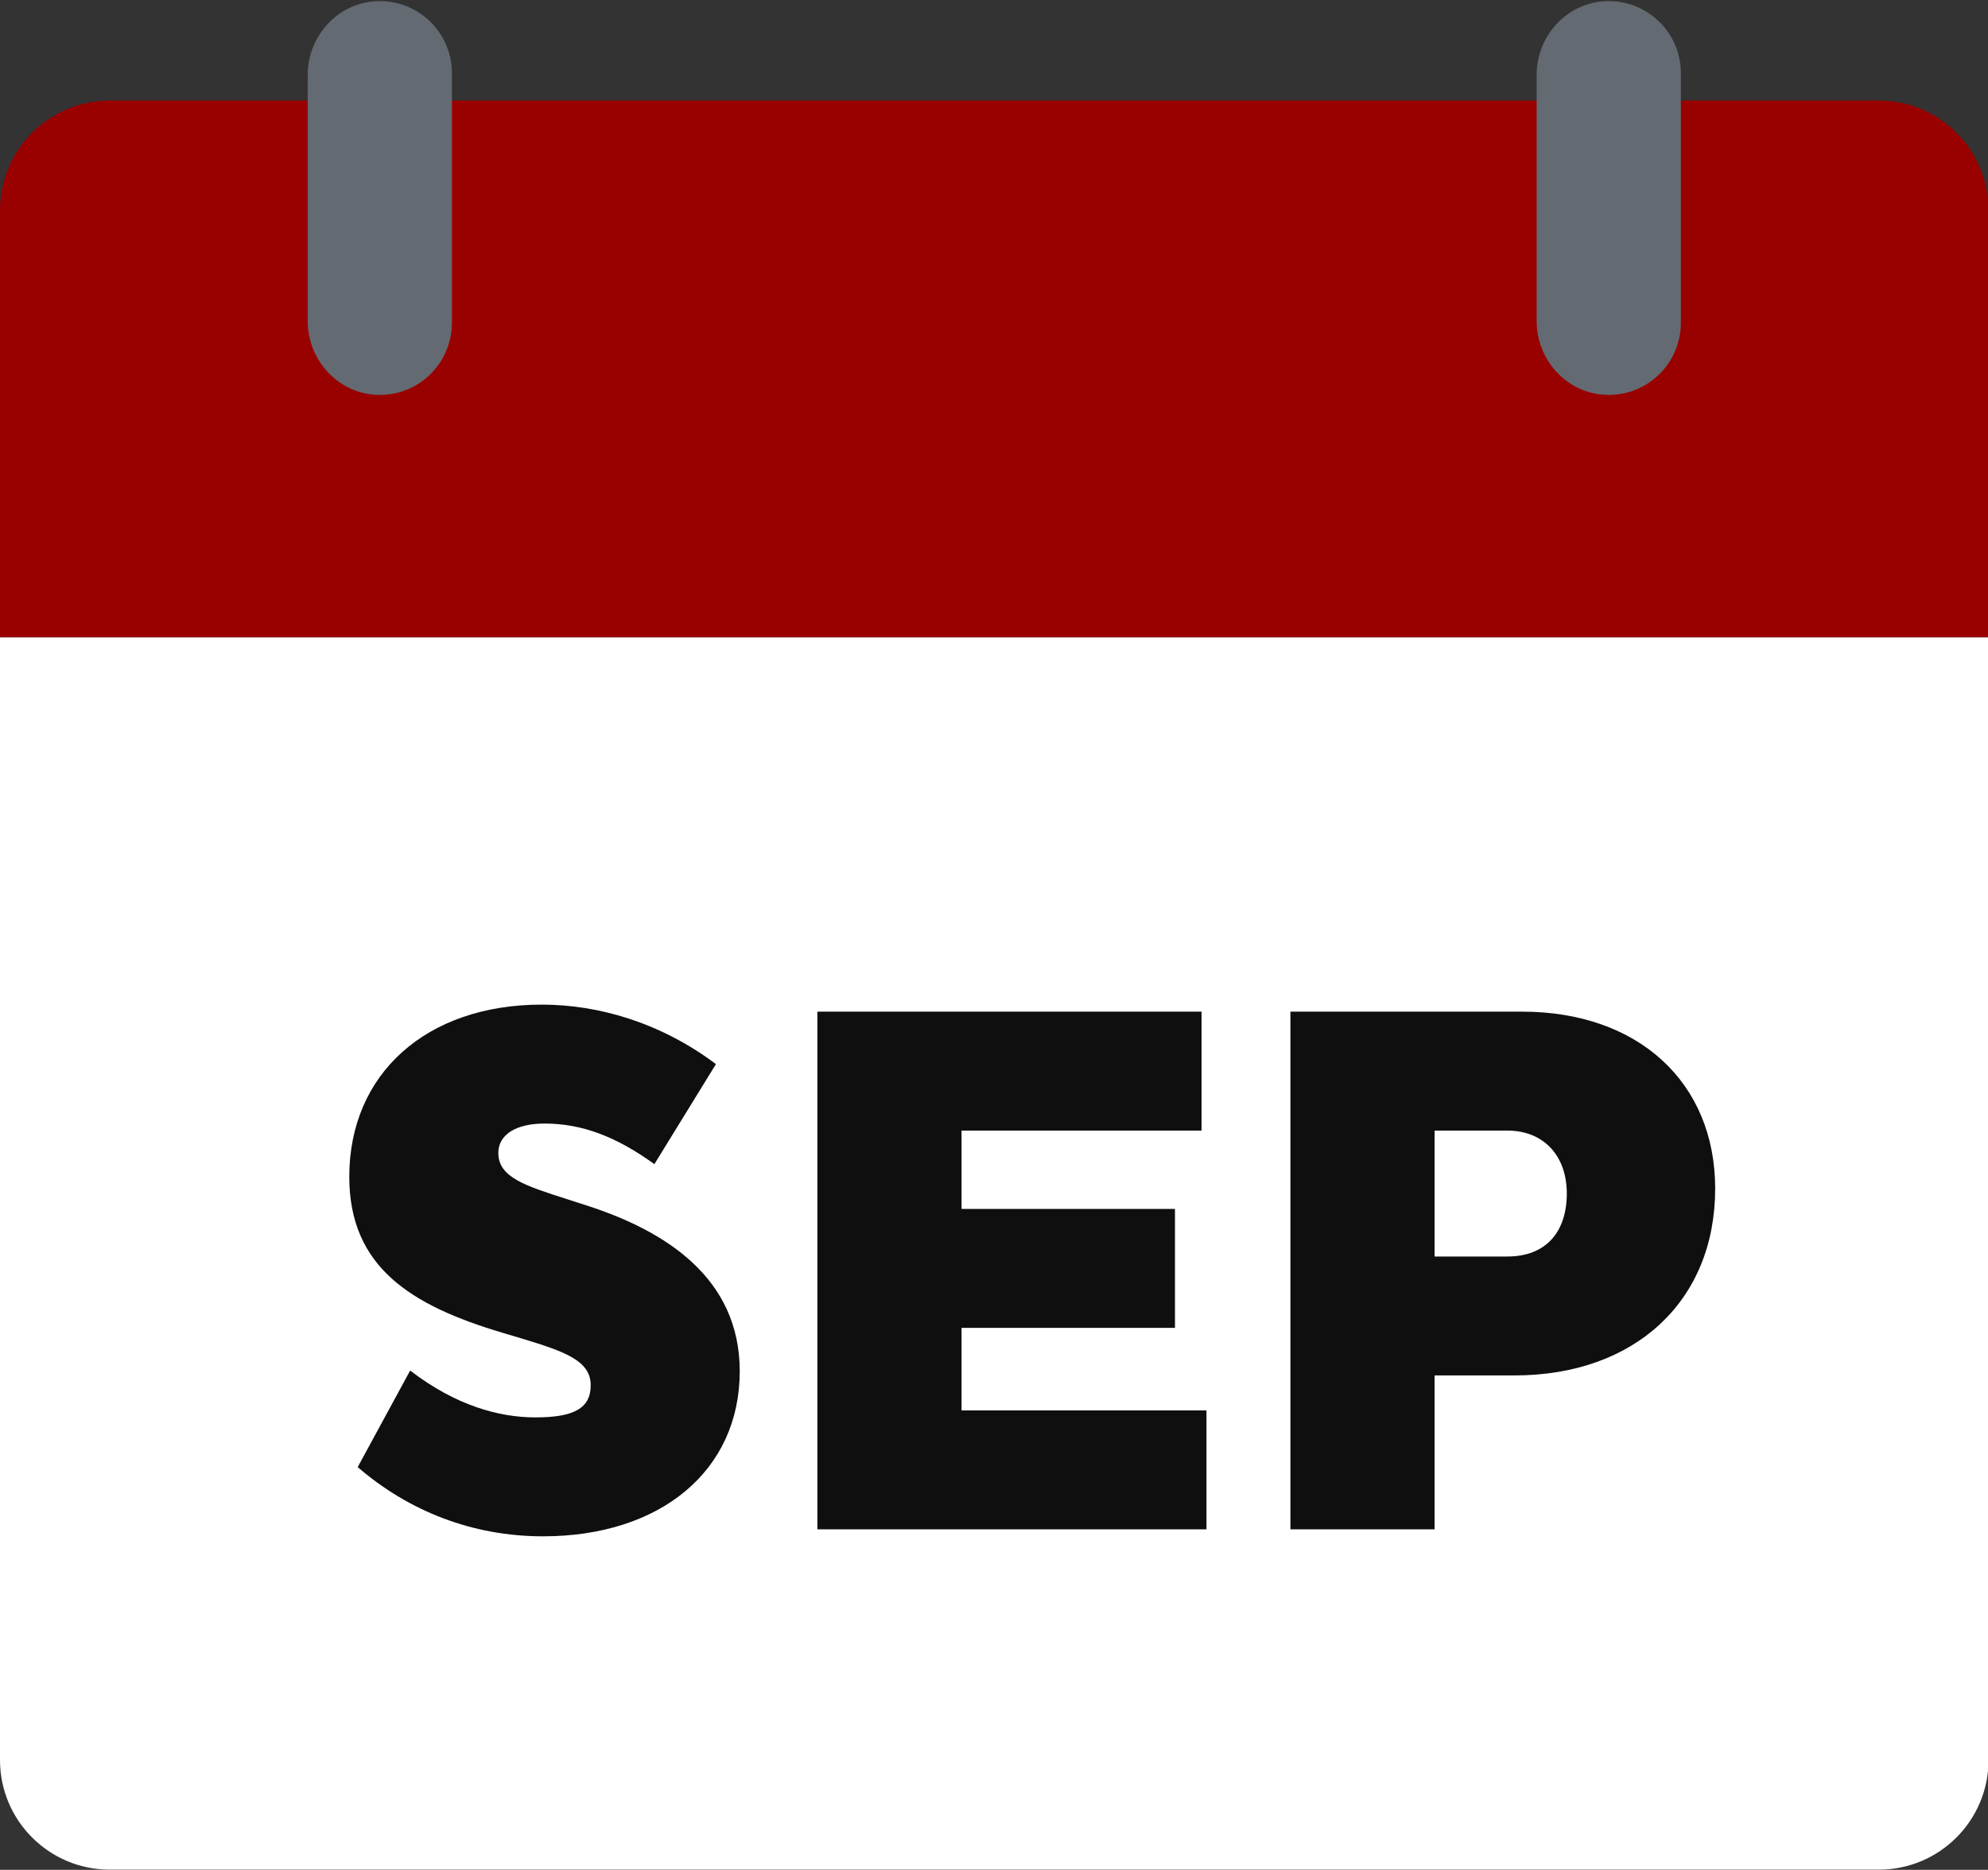
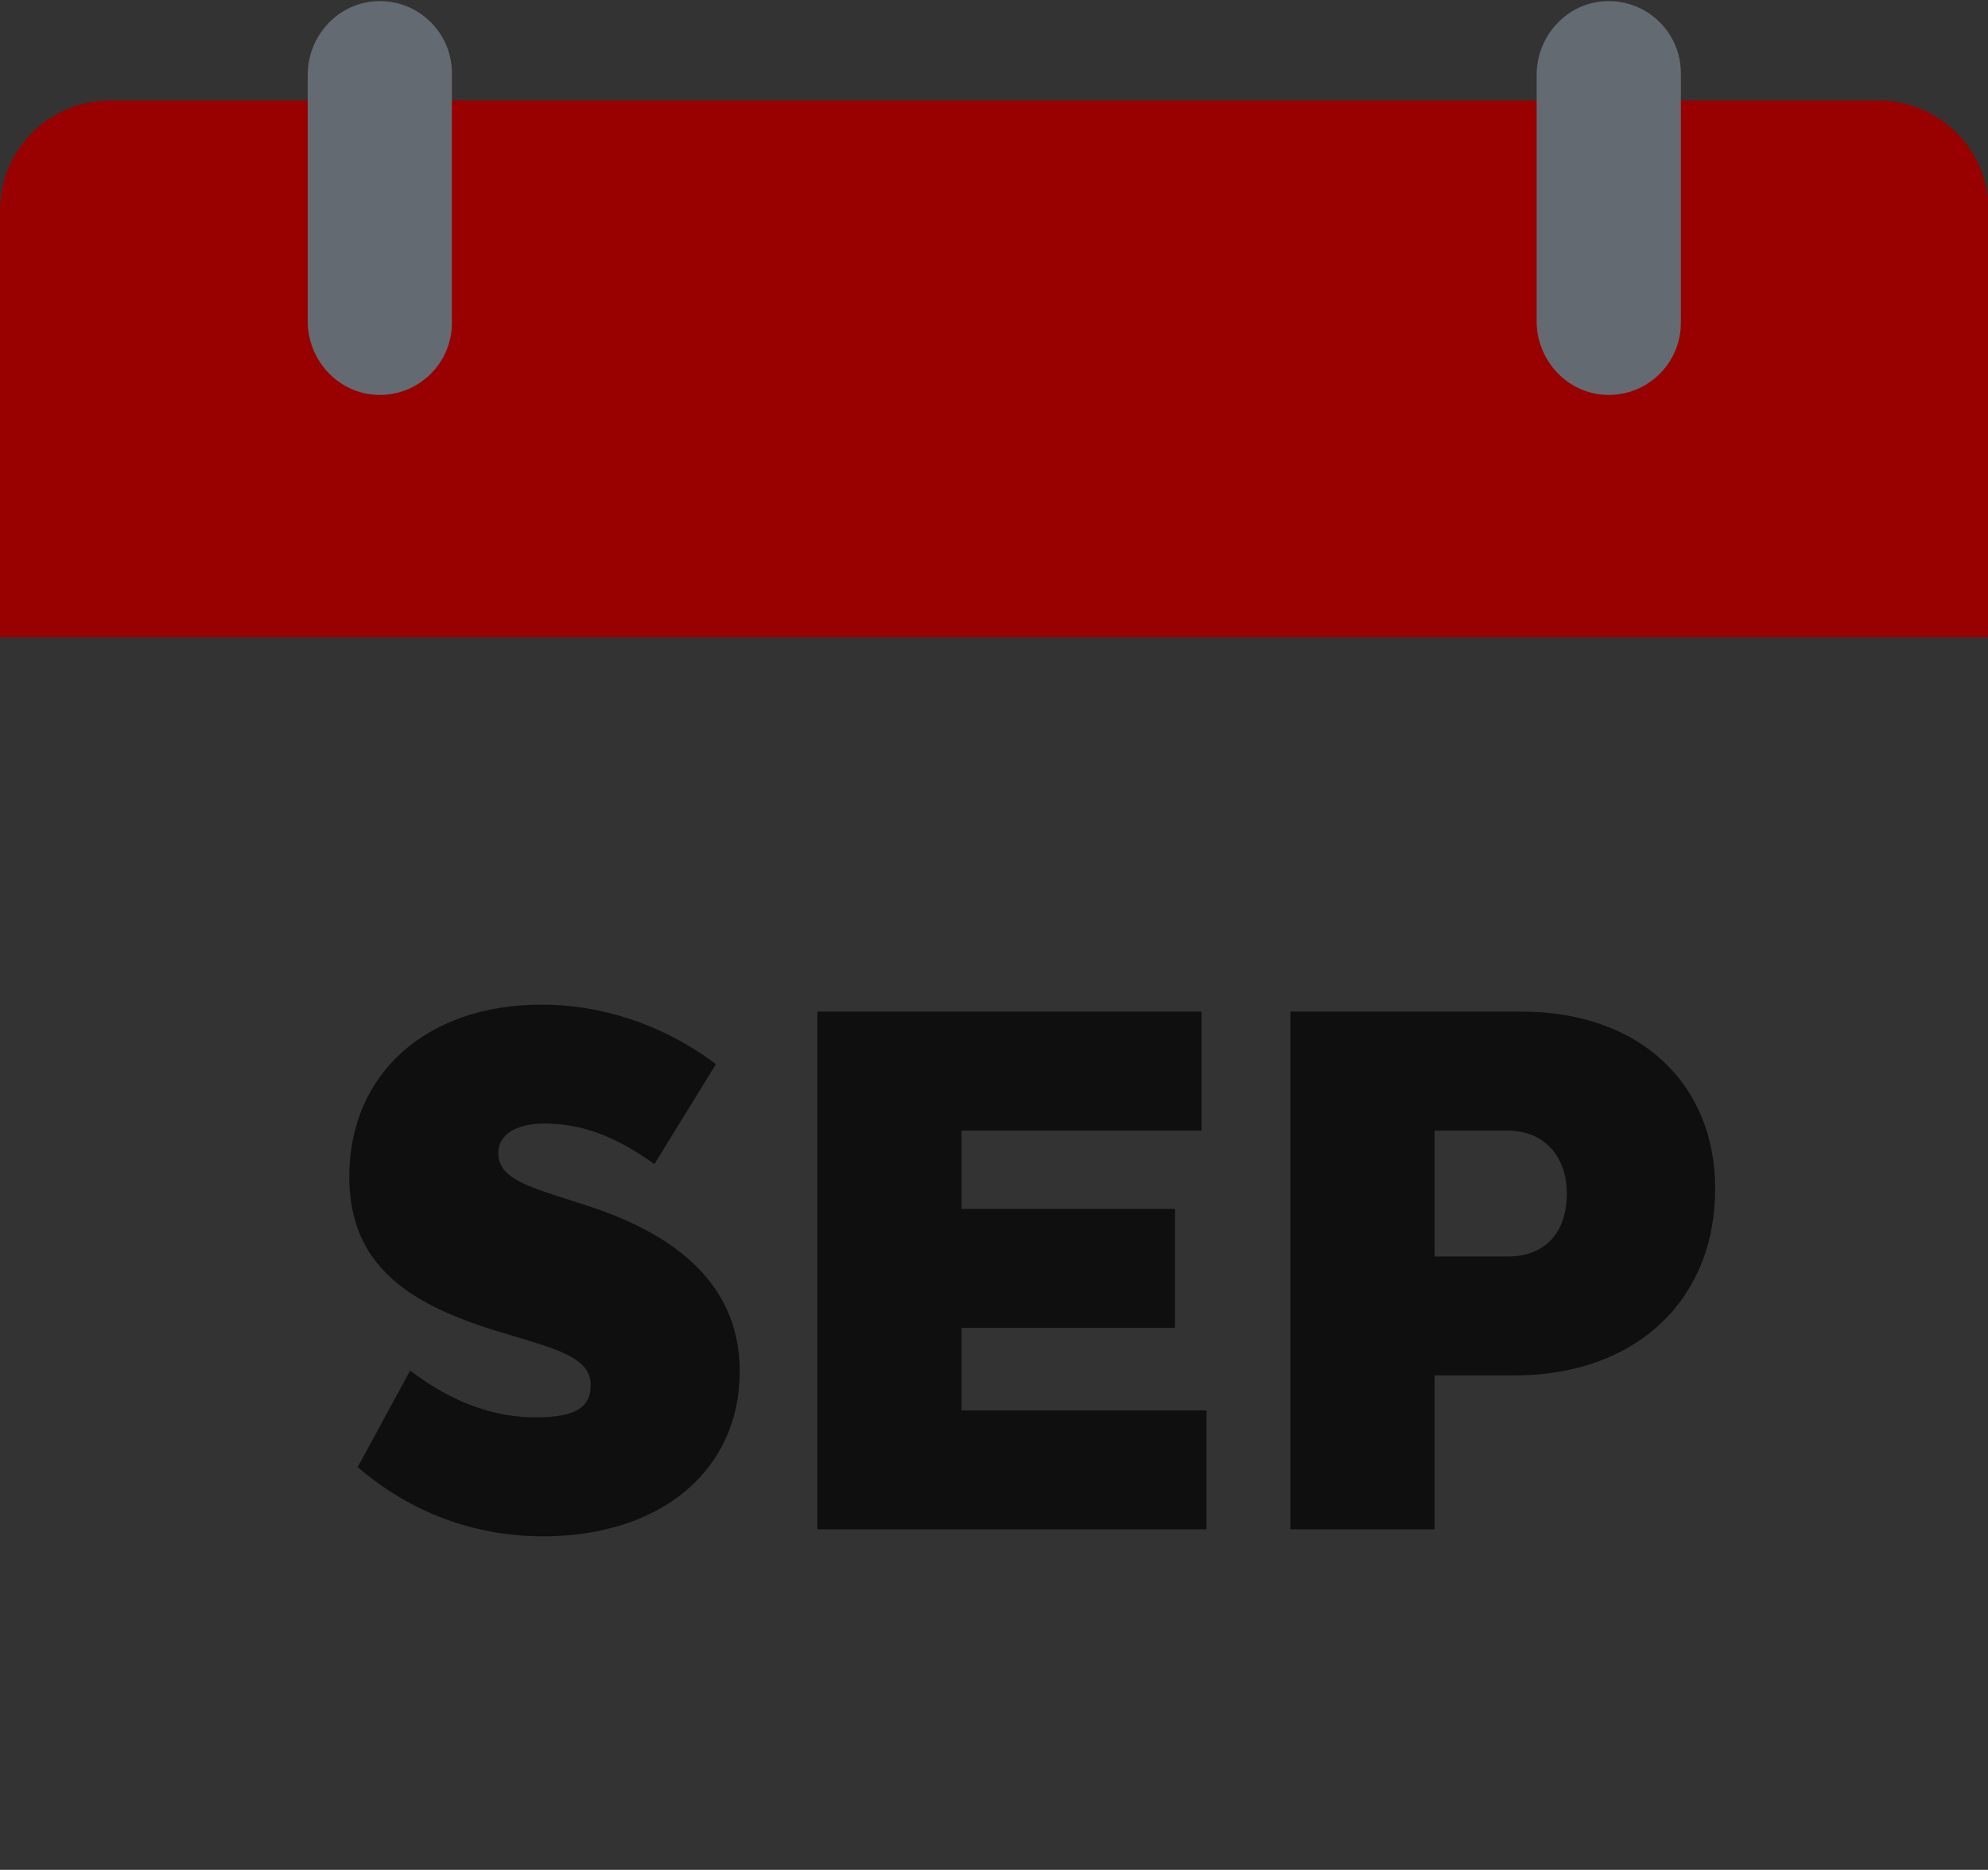
<svg xmlns="http://www.w3.org/2000/svg" fill="#000000" height="174.6" preserveAspectRatio="xMidYMid meet" version="1" viewBox="0.0 -0.1 185.6 174.6" width="185.6" zoomAndPan="magnify">
  <rect x="0.0" y="-0.1" width="185.6" height="174.6" fill="#333333" stroke="none" />
  <defs>
    <clipPath id="a">
-       <path d="M 0 59 L 185.648 59 L 185.648 174.48 L 0 174.48 Z M 0 59" />
-     </clipPath>
+       </clipPath>
    <clipPath id="b">
      <path d="M 0 9 L 185.648 9 L 185.648 60 L 0 60 Z M 0 9" />
    </clipPath>
  </defs>
  <g>
    <g clip-path="url(#a)" id="change1_1">
      <path d="M 0 59.398 L 0 164.234 C 0 169.895 4.586 174.48 10.246 174.48 L 175.406 174.48 C 181.062 174.48 185.652 169.895 185.652 164.234 L 185.652 59.398 L 0 59.398" fill="#ffffff" />
    </g>
    <g clip-path="url(#b)" id="change2_1">
      <path d="M 175.406 9.289 L 10.246 9.289 C 4.586 9.289 0 13.879 0 19.535 L 0 59.398 L 185.652 59.398 L 185.652 19.535 C 185.652 13.879 181.062 9.289 175.406 9.289" fill="#990000" />
    </g>
    <g id="change3_1">
      <path d="M 35.215 0.008 C 31.566 0.137 28.727 3.246 28.727 6.895 L 28.727 29.883 C 28.727 33.531 31.566 36.641 35.215 36.773 C 39.043 36.91 42.191 33.844 42.191 30.043 L 42.191 6.734 C 42.191 2.934 39.043 -0.129 35.215 0.008" fill="#646a72" />
    </g>
    <g id="change3_2">
      <path d="M 149.945 0.008 C 146.297 0.137 143.461 3.246 143.461 6.895 L 143.461 29.883 C 143.461 33.531 146.297 36.641 149.945 36.773 C 153.777 36.91 156.926 33.844 156.926 30.043 L 156.926 6.734 C 156.926 2.934 153.777 -0.129 149.945 0.008" fill="#646a72" />
    </g>
    <g id="change4_1">
      <path d="M 48.875 124.934 L 46.914 124.348 C 38.359 121.801 32.609 118.207 32.609 109.777 C 32.609 100.176 39.793 93.707 50.574 93.707 C 55.801 93.707 61.613 95.34 66.84 99.262 L 61.094 108.602 C 57.562 106.055 54.363 104.812 50.836 104.812 C 48.156 104.812 46.523 105.859 46.523 107.559 C 46.523 109.844 49.07 110.629 52.926 111.867 L 54.754 112.457 C 62.07 114.809 69.062 119.188 69.062 127.941 C 69.062 137.215 61.68 143.355 50.703 143.355 C 44.105 143.355 38.16 141.004 33.395 136.891 L 38.293 127.875 C 42.539 131.141 46.59 132.25 49.984 132.25 C 53.578 132.25 55.148 131.402 55.148 129.246 C 55.148 126.961 52.73 126.109 48.875 124.934" fill="#0e0f0e" />
    </g>
    <g id="change4_2">
      <path d="M 112.637 142.703 L 76.312 142.703 L 76.312 94.363 L 112.176 94.363 L 112.176 105.469 L 89.77 105.469 L 89.77 112.785 L 109.695 112.785 L 109.695 123.891 L 89.77 123.891 L 89.77 131.598 L 112.637 131.598 L 112.637 142.703" fill="#0e0f0e" />
    </g>
    <g id="change4_3">
      <path d="M 146.277 111.348 C 146.277 107.82 144.121 105.469 140.727 105.469 L 133.934 105.469 L 133.934 117.227 L 140.727 117.227 C 144.383 117.227 146.277 114.875 146.277 111.348 Z M 160.129 110.891 C 160.129 121.344 152.68 128.332 141.379 128.332 L 133.934 128.332 L 133.934 142.703 L 120.473 142.703 L 120.473 94.363 L 142.098 94.363 C 152.941 94.363 160.129 100.961 160.129 110.891" fill="#0e0f0e" />
    </g>
  </g>
</svg>